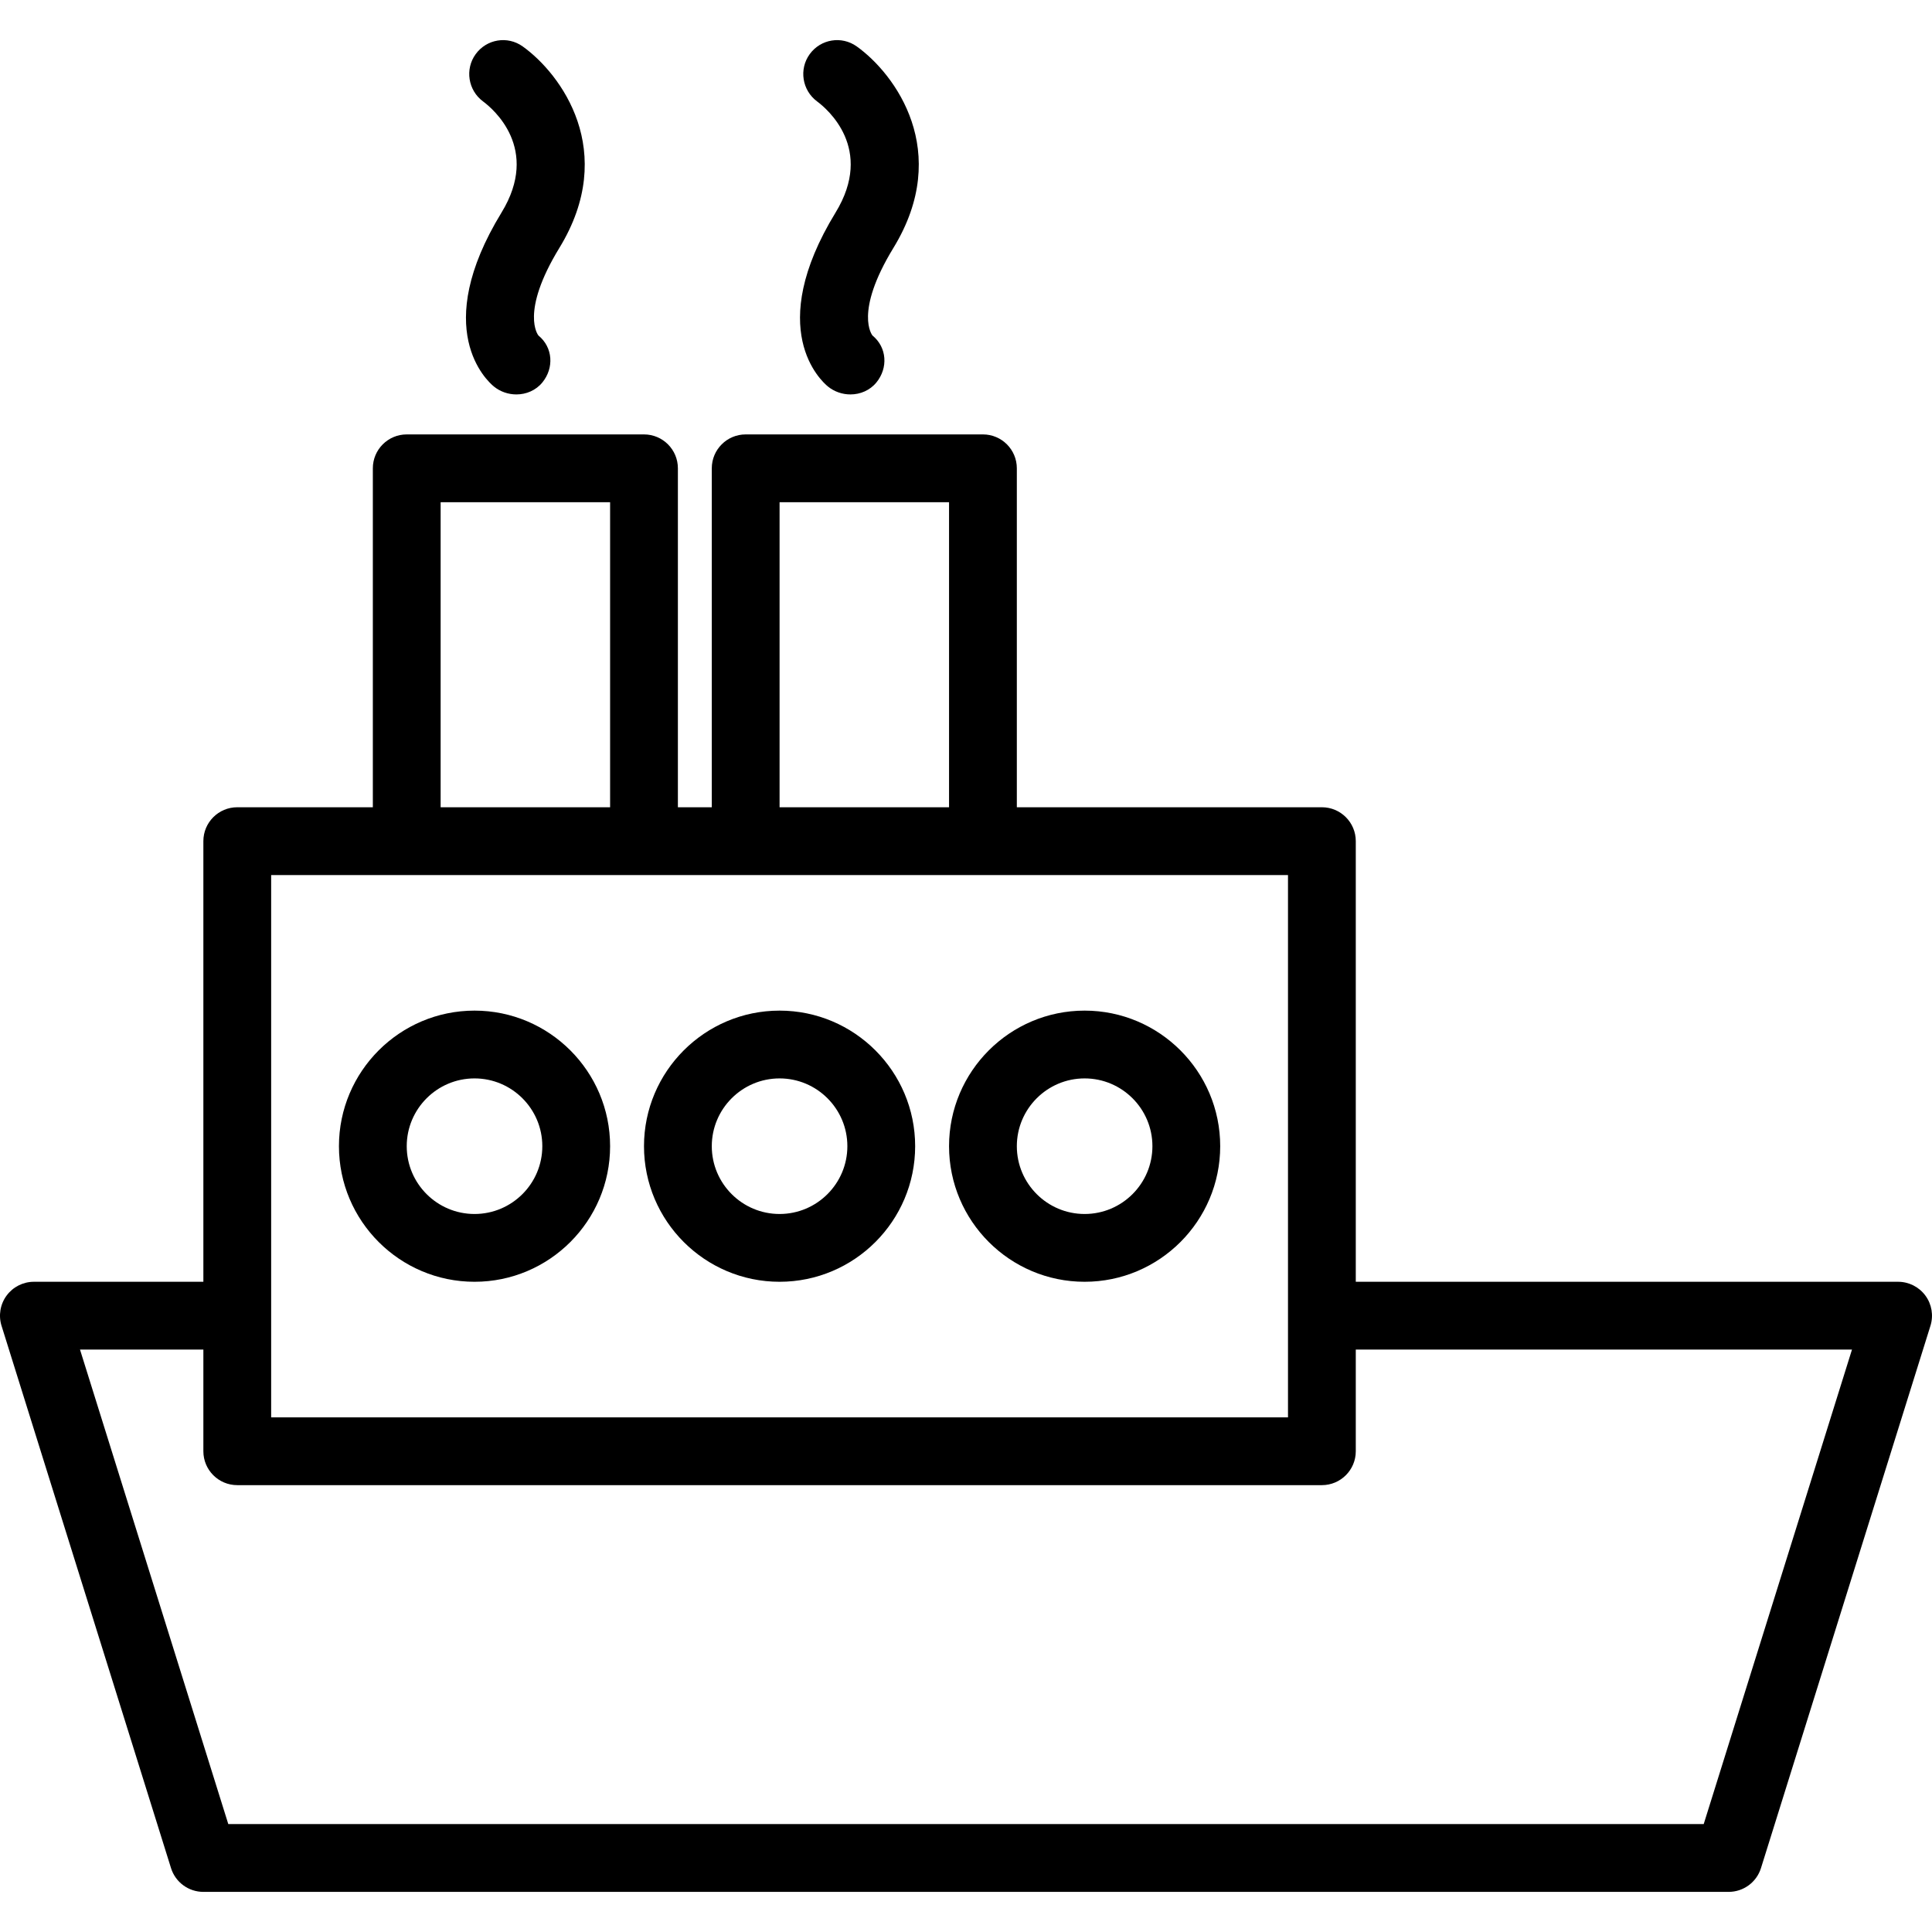
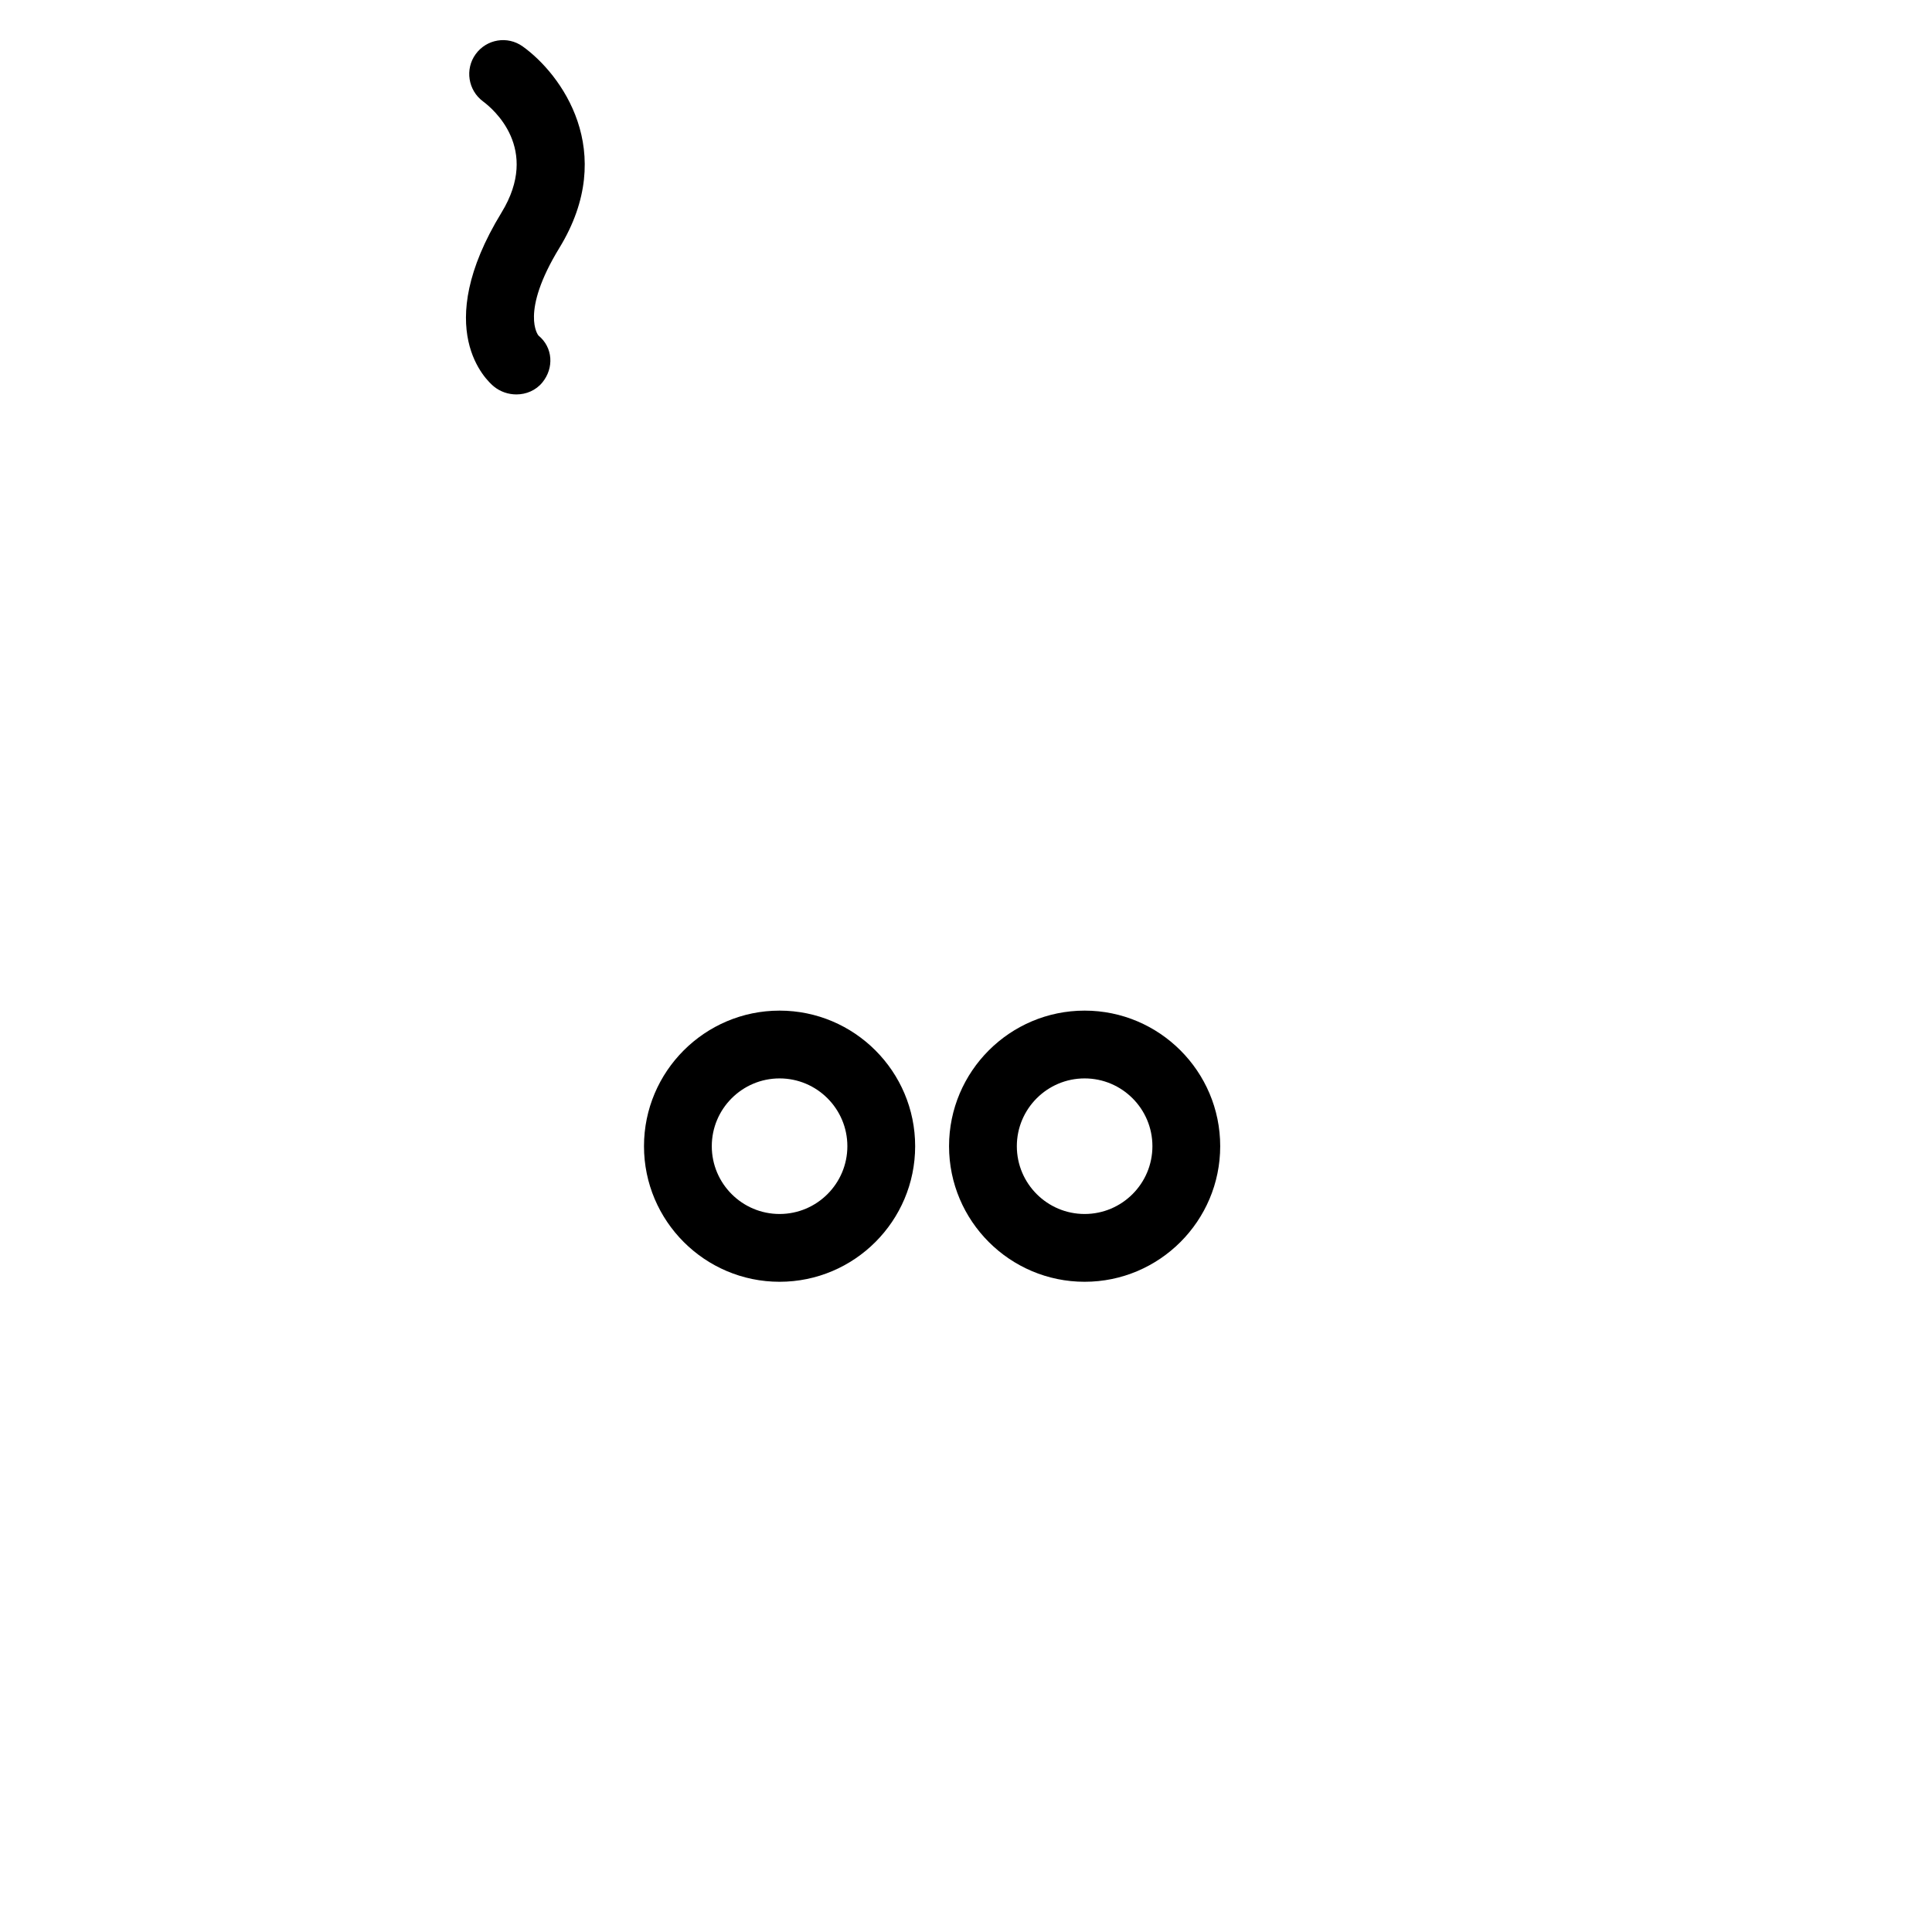
<svg xmlns="http://www.w3.org/2000/svg" fill="#000000" height="800px" width="800px" version="1.1" id="Layer_1" viewBox="0 0 199.501 199.501" xml:space="preserve">
  <g>
    <g>
      <g>
-         <path d="M198.82,133.785c-0.66-0.897-1.706-1.427-2.82-1.427h-56v-45.5c0-1.933-1.567-3.5-3.5-3.5H105v-35     c0-1.933-1.567-3.5-3.5-3.5H77c-1.933,0-3.5,1.567-3.5,3.5v35H70v-35c0-1.933-1.567-3.5-3.5-3.5H42c-1.933,0-3.5,1.567-3.5,3.5     v35h-14c-1.933,0-3.5,1.567-3.5,3.5v45.5H3.5c-1.114,0-2.16,0.53-2.82,1.427c-0.66,0.897-0.853,2.054-0.521,3.117l17.5,56     c0.456,1.461,1.81,2.456,3.341,2.456h157.5c1.531,0,2.885-0.995,3.341-2.456l17.5-56     C199.673,135.839,199.48,134.682,198.82,133.785z M80.5,51.858H98v31.5H80.5V51.858z M45.5,51.858H63v31.5H45.5V51.858z      M28,135.858v-45.5h14h24.5H77h24.5H133v45.5v10.5H28V135.858z M175.927,188.358H23.574l-15.313-49H21v10.5     c0,1.933,1.567,3.5,3.5,3.5h112c1.933,0,3.5-1.567,3.5-3.5v-10.5h51.239L175.927,188.358z" />
-         <path d="M49,104.358c-7.72,0-14,6.28-14,14c0,7.72,6.281,14,14,14c7.72,0,14-6.28,14-14C63,110.638,56.72,104.358,49,104.358z      M49,125.358c-3.861,0-7-3.139-7-7c0-3.861,3.14-7,7-7c3.861,0,7,3.139,7,7C56,122.219,52.861,125.358,49,125.358z" />
        <path d="M80.5,104.358c-7.72,0-14,6.28-14,14c0,7.72,6.281,14,14,14c7.72,0,14-6.28,14-14     C94.5,110.638,88.22,104.358,80.5,104.358z M80.5,125.358c-3.861,0-7-3.139-7-7c0-3.861,3.14-7,7-7c3.861,0,7,3.139,7,7     C87.5,122.219,84.361,125.358,80.5,125.358z" />
        <path d="M112,104.358c-7.72,0-14,6.28-14,14c0,7.72,6.281,14,14,14c7.72,0,14-6.28,14-14C126,110.638,119.72,104.358,112,104.358     z M112,125.358c-3.861,0-7-3.139-7-7c0-3.861,3.14-7,7-7c3.861,0,7,3.139,7,7C119,122.219,115.861,125.358,112,125.358z" />
-         <path d="M85.485,39.904c0.673,0.55,1.506,0.825,2.331,0.825c1.01,0,2.01-0.414,2.683-1.237c1.224-1.497,1.092-3.621-0.403-4.845     c-0.021-0.022-1.938-2.341,2.162-9.052c6.086-9.956,0.181-17.96-3.792-20.802c-1.559-1.116-3.722-0.761-4.852,0.796     c-1.131,1.553-0.786,3.738,0.757,4.881c1.027,0.761,5.941,4.886,1.914,11.474C78.914,34.006,84.792,39.336,85.485,39.904z" />
        <path d="M50.991,39.904c0.673,0.55,1.506,0.825,2.331,0.825c1.01,0,2.01-0.414,2.683-1.237c1.224-1.497,1.092-3.621-0.403-4.845     c-0.021-0.022-1.938-2.341,2.162-9.052c6.086-9.956,0.181-17.96-3.792-20.802c-1.559-1.116-3.722-0.761-4.852,0.796     c-1.131,1.553-0.786,3.738,0.757,4.881c1.027,0.761,5.941,4.886,1.914,11.474C44.42,34.006,50.297,39.336,50.991,39.904z" />
      </g>
    </g>
  </g>
</svg>